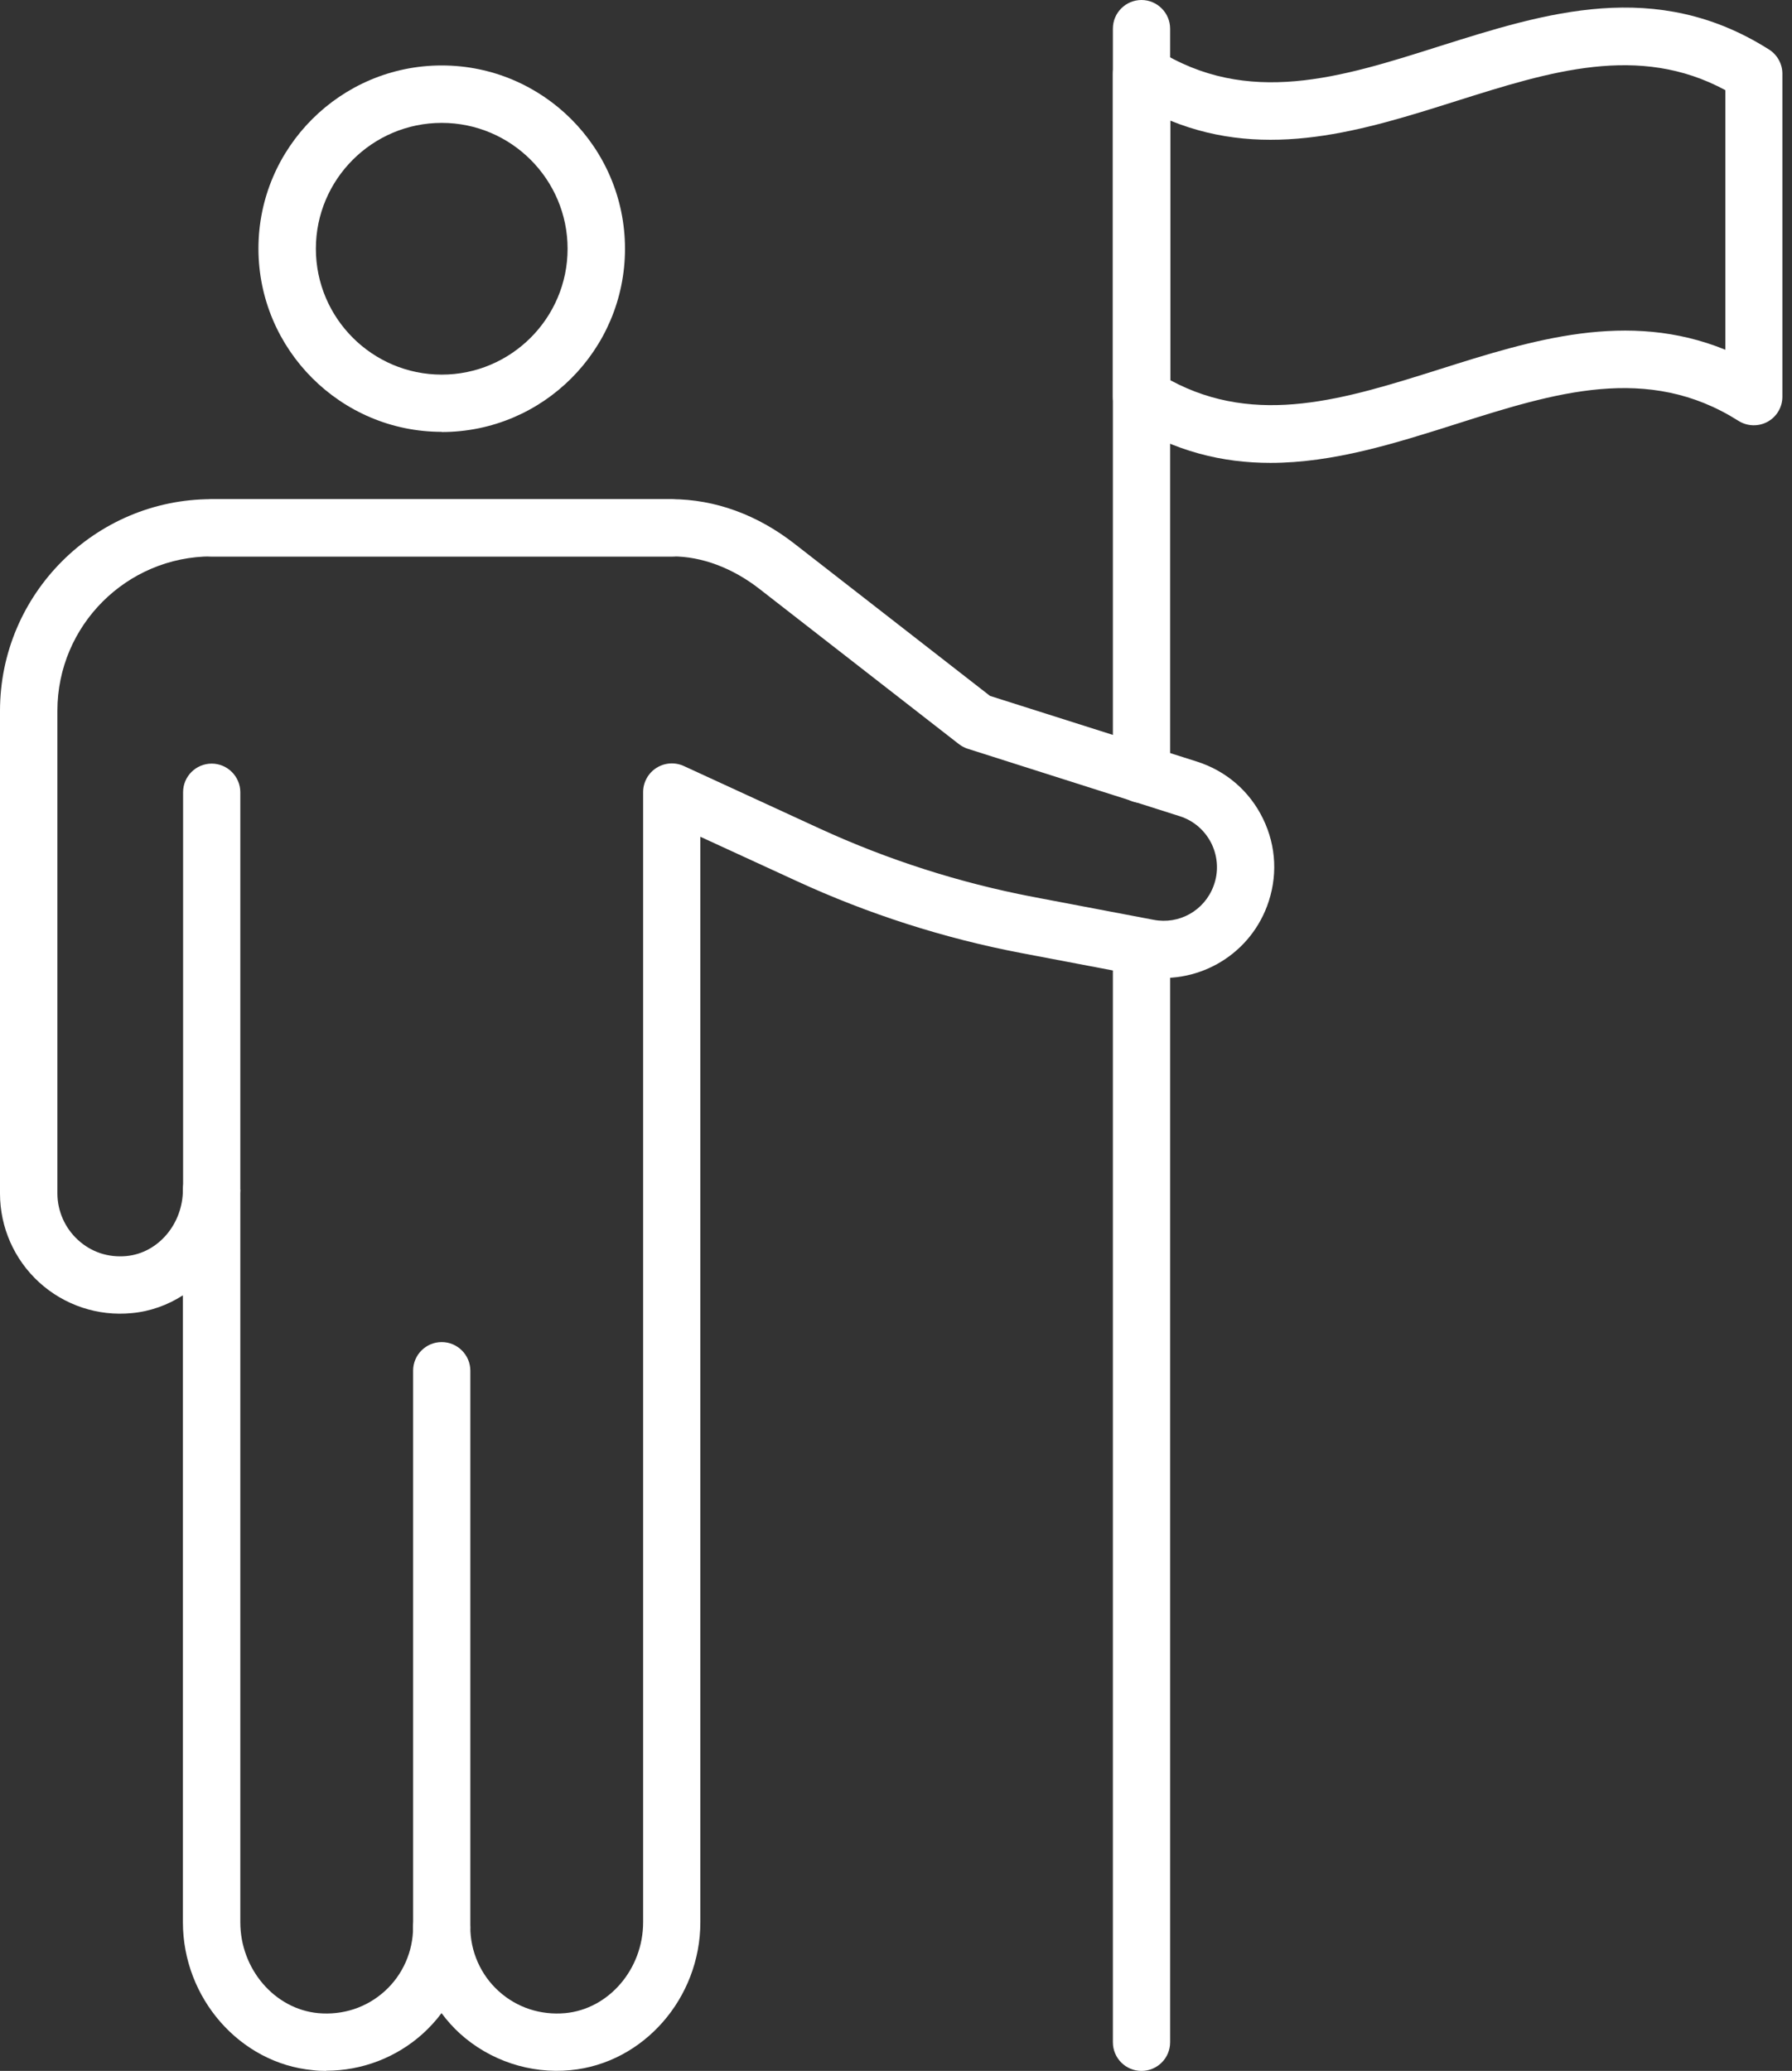
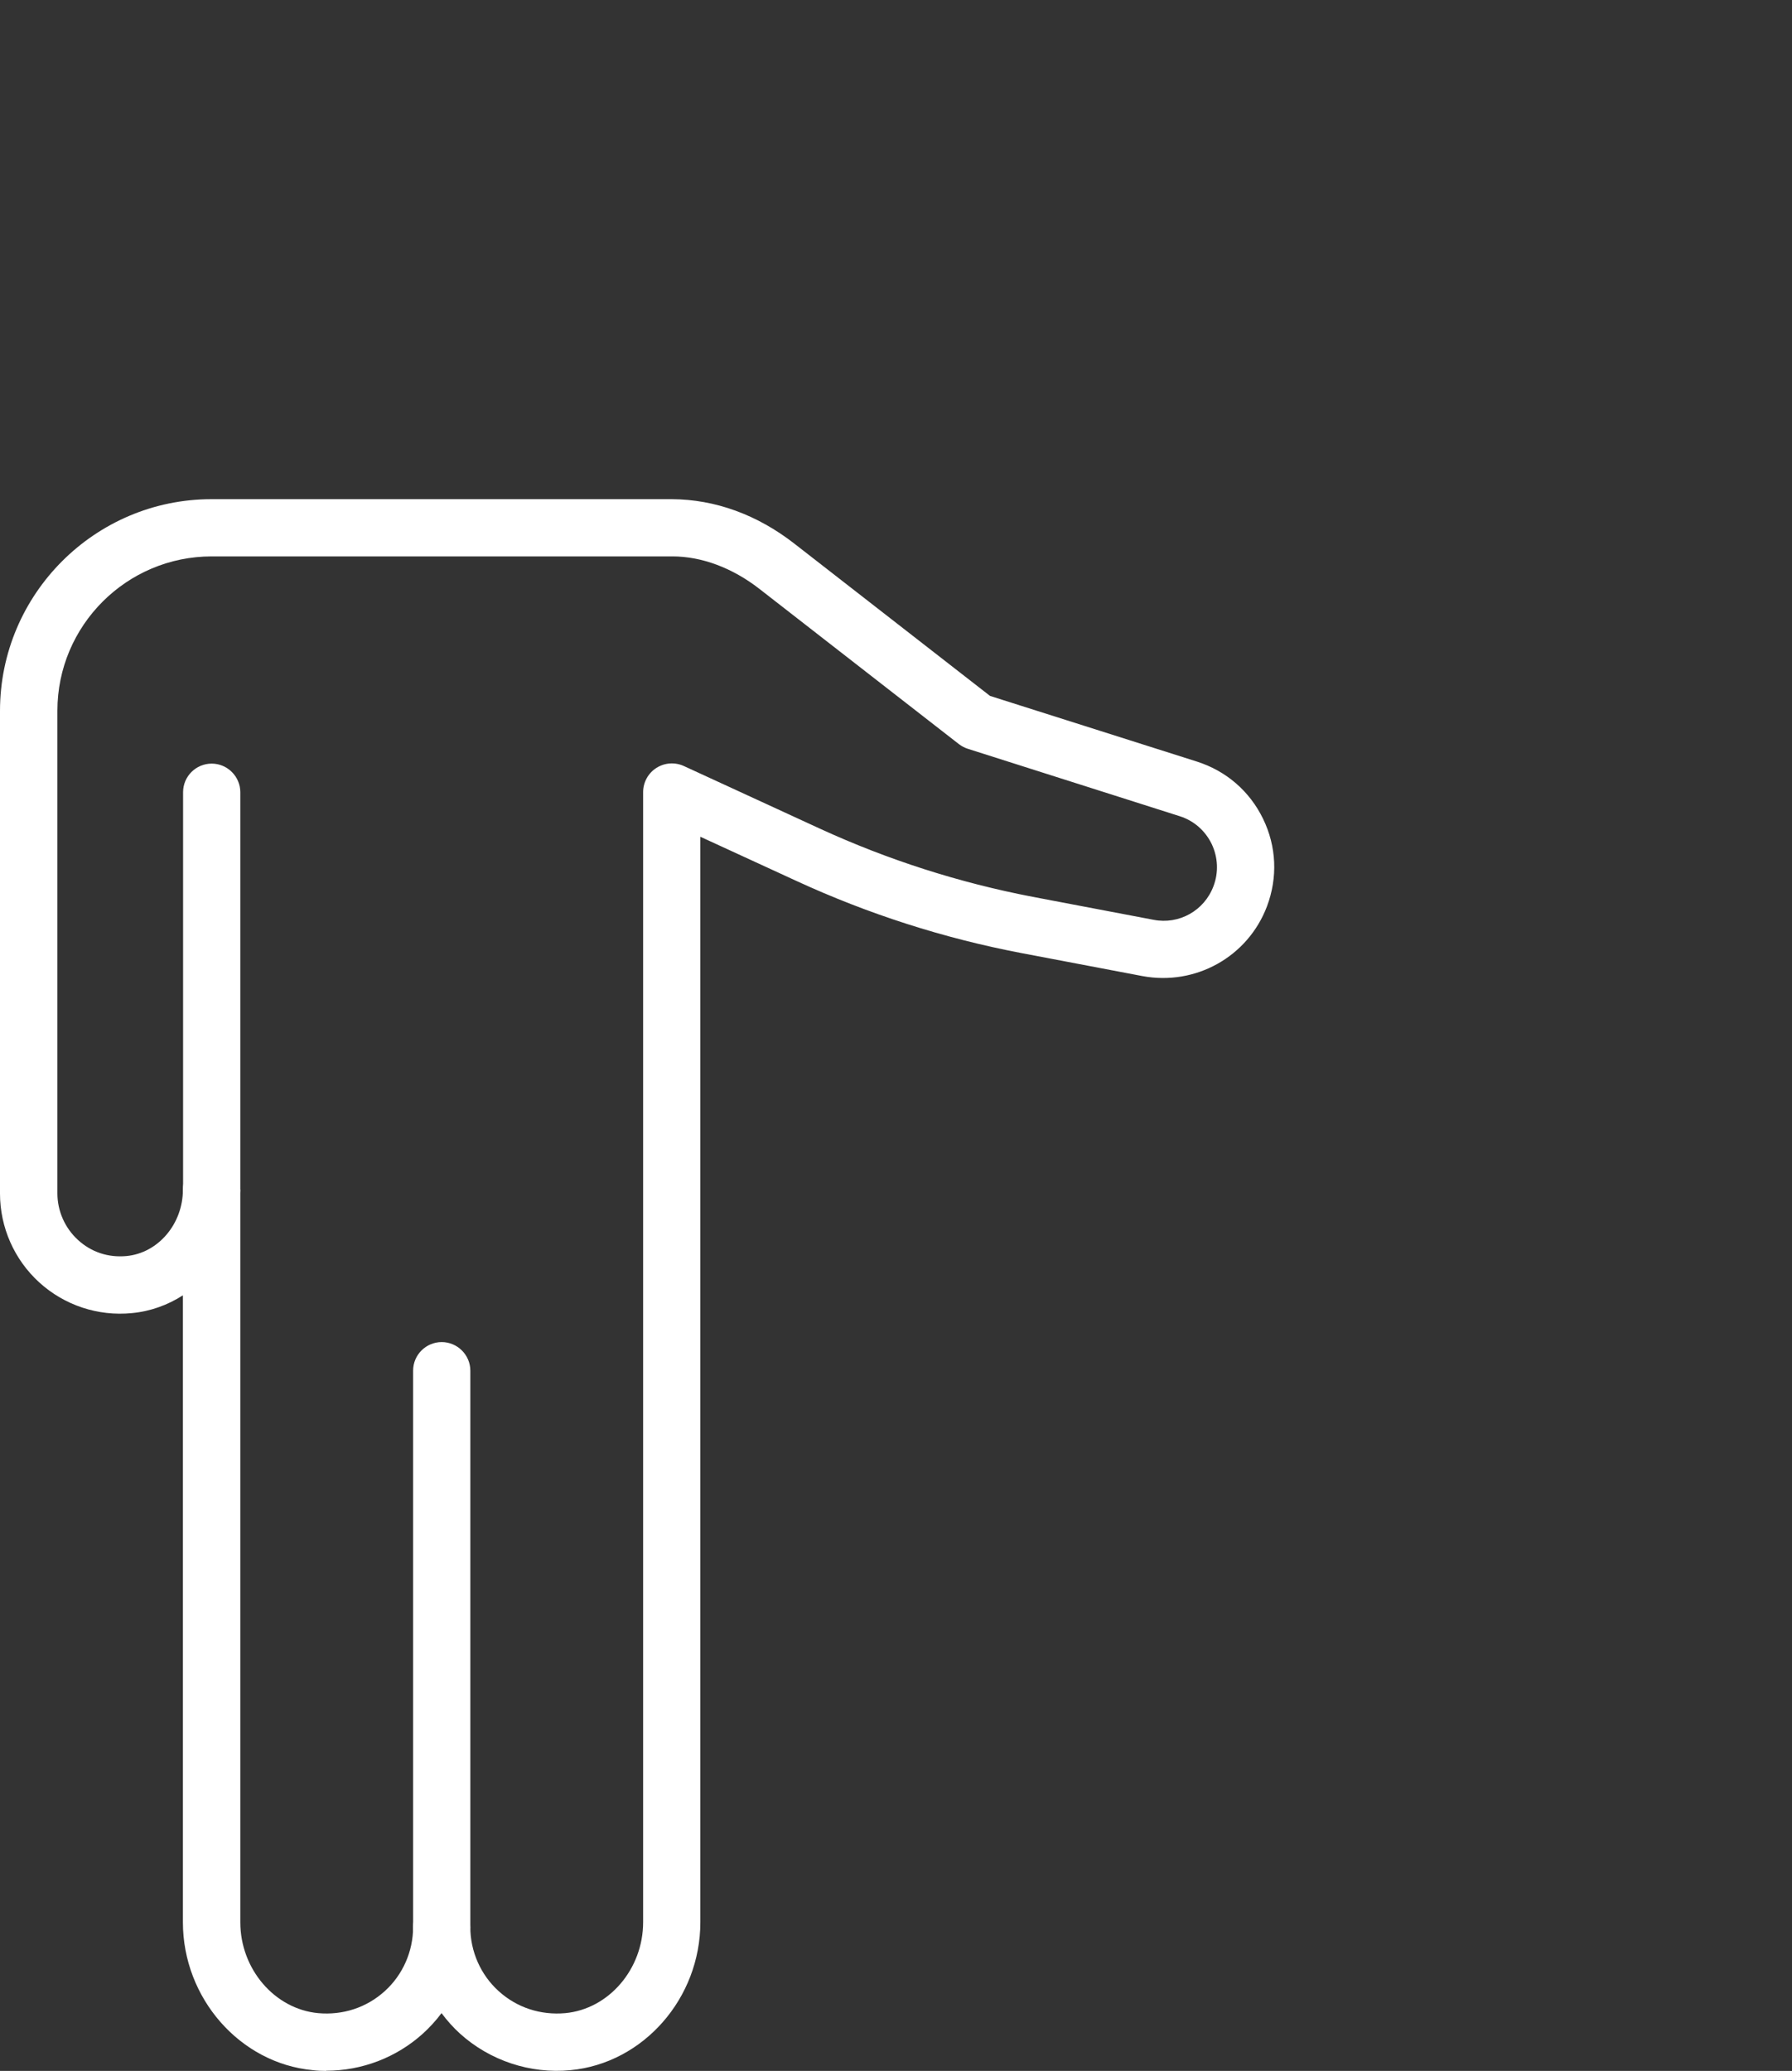
<svg xmlns="http://www.w3.org/2000/svg" width="90" height="104" viewBox="0 0 90 104" fill="none">
  <rect x="0" y="0" width="90" height="104" fill="#333333" stroke="none" />
  <path d="M22.185 98.224C21.387 98.224 20.748 97.576 20.748 96.787V68.835C20.748 68.037 21.396 67.398 22.185 67.398C22.974 67.398 23.622 68.046 23.622 68.835V96.787C23.622 97.585 22.974 98.224 22.185 98.224Z" fill="white" />
  <path d="M16.389 104C16.164 104 15.929 103.991 15.704 103.962C12.05 103.615 9.186 100.346 9.186 96.533V65.05C8.425 65.539 7.551 65.858 6.622 65.943C4.922 66.112 3.231 65.548 1.972 64.402C0.714 63.257 0 61.632 0 59.941V35.7C0 29.839 4.771 25.068 10.623 25.068H33.737C35.916 25.077 38.029 25.847 39.898 27.303L49.722 34.948L60.11 38.245C61.585 38.715 62.759 39.729 63.435 41.119C64.111 42.509 64.177 44.068 63.632 45.515C62.674 48.05 60.044 49.516 57.377 49.018L51.3 47.863C47.403 47.121 43.599 45.9 39.992 44.237L35.174 42.021V59.631C35.174 59.631 35.174 59.706 35.174 59.753V96.533C35.174 100.356 32.309 103.615 28.656 103.962C26.636 104.16 24.598 103.483 23.096 102.121C22.757 101.812 22.447 101.464 22.175 101.098C21.903 101.464 21.593 101.802 21.255 102.112C19.921 103.324 18.183 103.991 16.38 103.991L16.389 104ZM12.069 59.744V96.533C12.069 98.881 13.788 100.891 15.976 101.098C17.216 101.21 18.409 100.825 19.329 99.989C20.231 99.172 20.747 97.998 20.747 96.777C20.747 95.979 21.395 95.34 22.184 95.34C22.973 95.34 23.621 95.988 23.621 96.777C23.621 97.998 24.138 99.172 25.04 99.989C25.96 100.825 27.153 101.21 28.393 101.098C30.581 100.891 32.3 98.881 32.3 96.533V59.856C32.3 59.856 32.3 59.781 32.3 59.734V39.776C32.3 39.288 32.553 38.827 32.967 38.564C33.38 38.301 33.897 38.264 34.347 38.47L41.204 41.626C44.604 43.185 48.182 44.331 51.854 45.036L57.931 46.191C59.218 46.444 60.486 45.731 60.946 44.5C61.209 43.805 61.172 43.054 60.852 42.378C60.523 41.711 59.96 41.213 59.246 40.988L48.614 37.606C48.454 37.559 48.304 37.475 48.163 37.372L38.132 29.567C36.789 28.524 35.249 27.942 33.774 27.942H10.632C6.359 27.942 2.883 31.417 2.883 35.69V59.932C2.883 60.815 3.259 61.669 3.917 62.27C4.583 62.881 5.438 63.163 6.349 63.078C7.946 62.928 9.186 61.463 9.186 59.744C9.186 58.946 9.834 58.307 10.623 58.307C11.412 58.307 12.06 58.955 12.06 59.744H12.069Z" fill="white" />
-   <path d="M33.747 27.951H10.632C9.834 27.951 9.195 27.303 9.195 26.514C9.195 25.725 9.843 25.077 10.632 25.077H33.747C34.545 25.077 35.184 25.725 35.184 26.514C35.184 27.303 34.535 27.951 33.747 27.951Z" fill="white" />
  <path d="M10.632 61.181C9.834 61.181 9.195 60.533 9.195 59.744V39.785C9.195 38.987 9.843 38.348 10.632 38.348C11.421 38.348 12.069 38.996 12.069 39.785V59.744C12.069 60.542 11.421 61.181 10.632 61.181Z" fill="white" />
-   <path d="M22.185 21.687C17.113 21.687 12.98 17.554 12.98 12.482C12.98 7.41 17.113 3.287 22.185 3.287C27.257 3.287 31.389 7.41 31.389 12.492C31.389 17.573 27.266 21.696 22.185 21.696V21.687ZM22.185 6.171C18.7 6.171 15.864 9.007 15.864 12.492C15.864 15.976 18.7 18.813 22.185 18.813C25.669 18.813 28.506 15.976 28.506 12.492C28.506 9.007 25.669 6.171 22.185 6.171Z" fill="white" />
-   <path d="M57.33 104C56.531 104 55.893 103.352 55.893 102.563V47.609C55.893 46.811 56.541 46.172 57.33 46.172C58.118 46.172 58.767 46.82 58.767 47.609V102.563C58.767 103.361 58.118 104 57.33 104Z" fill="white" />
-   <path d="M57.33 40.321C56.531 40.321 55.893 39.673 55.893 38.884V1.437C55.893 0.639 56.541 0 57.33 0C58.118 0 58.767 0.648 58.767 1.437V38.874C58.767 39.673 58.118 40.311 57.33 40.311V40.321Z" fill="white" />
-   <path d="M63.81 23.246C61.425 23.246 59.011 22.692 56.559 21.142C56.146 20.879 55.893 20.419 55.893 19.93V3.701C55.893 3.175 56.174 2.696 56.635 2.442C57.095 2.188 57.658 2.207 58.1 2.489C62.664 5.372 67.332 3.898 72.273 2.329C77.626 0.639 83.158 -1.118 88.85 2.489C89.263 2.752 89.517 3.212 89.517 3.701V19.921C89.517 20.447 89.235 20.926 88.775 21.18C88.314 21.433 87.751 21.414 87.309 21.133C82.754 18.249 78.077 19.724 73.137 21.292C70.084 22.26 66.975 23.246 63.801 23.246H63.81ZM58.776 19.094C63.125 21.442 67.576 20.034 72.282 18.55C76.941 17.075 81.74 15.563 86.652 17.564V4.527C82.303 2.179 77.852 3.588 73.146 5.072C68.487 6.546 63.688 8.059 58.776 6.058V19.094Z" fill="white" />
</svg>